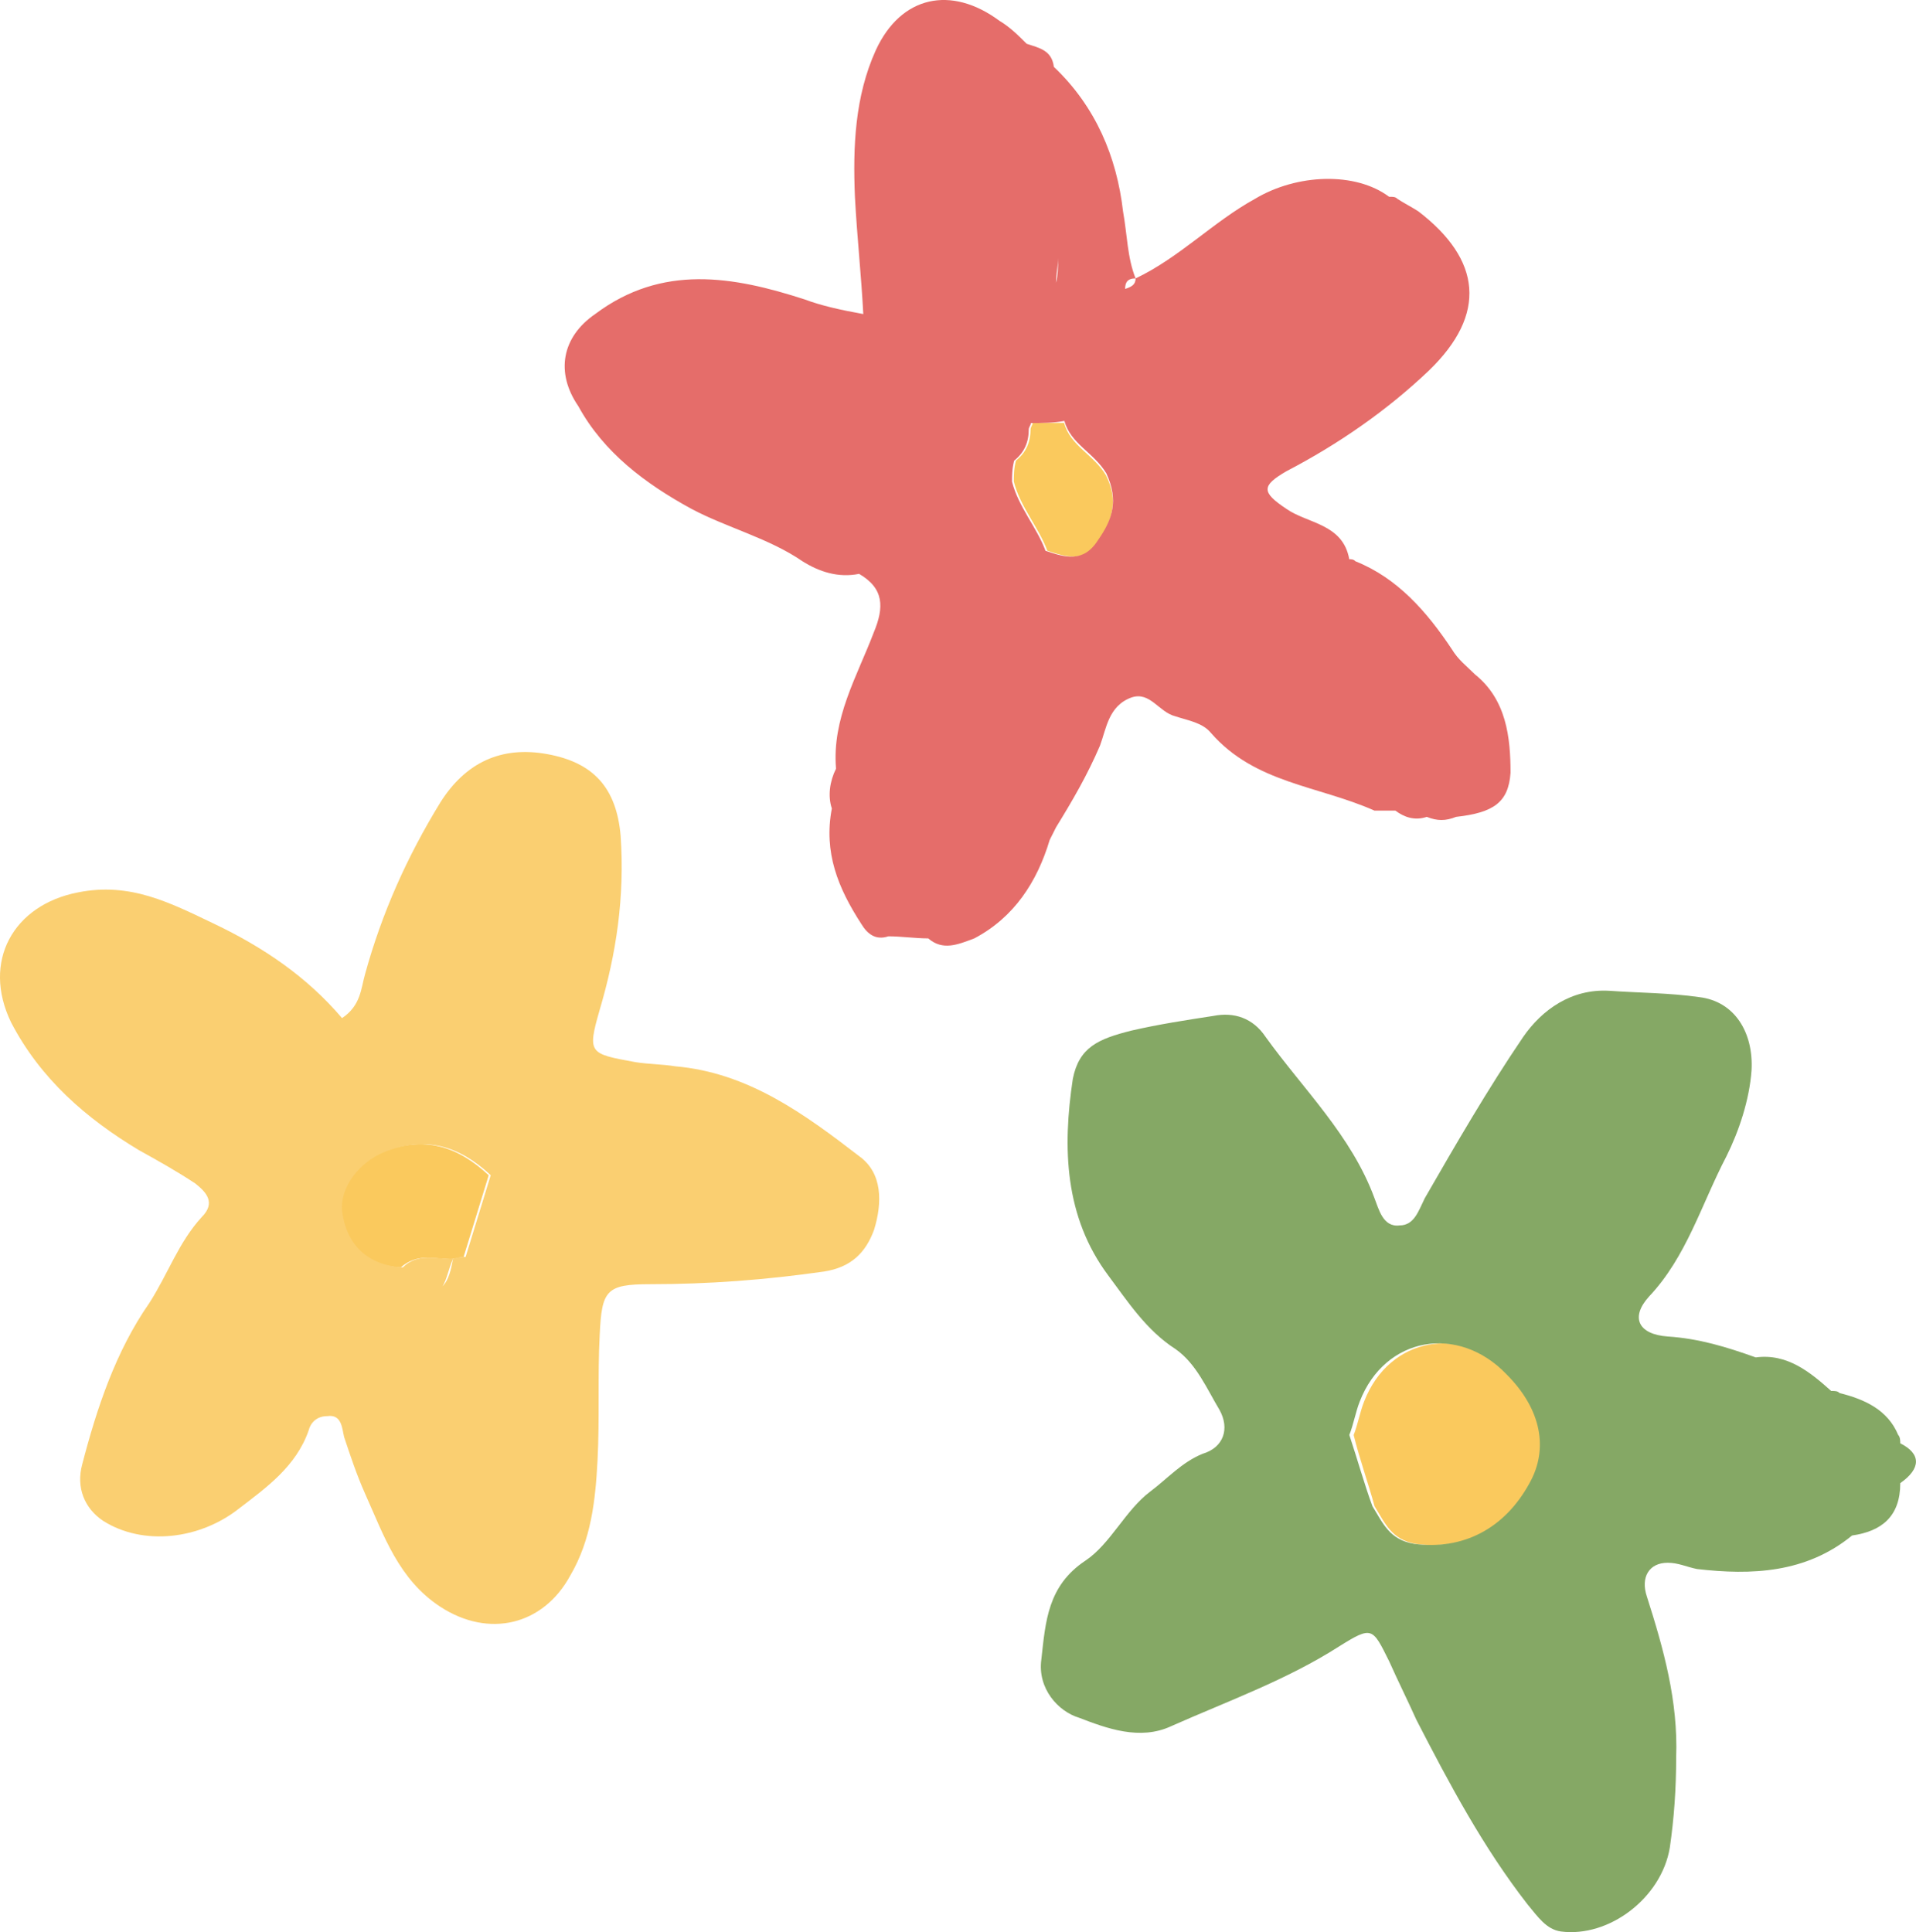
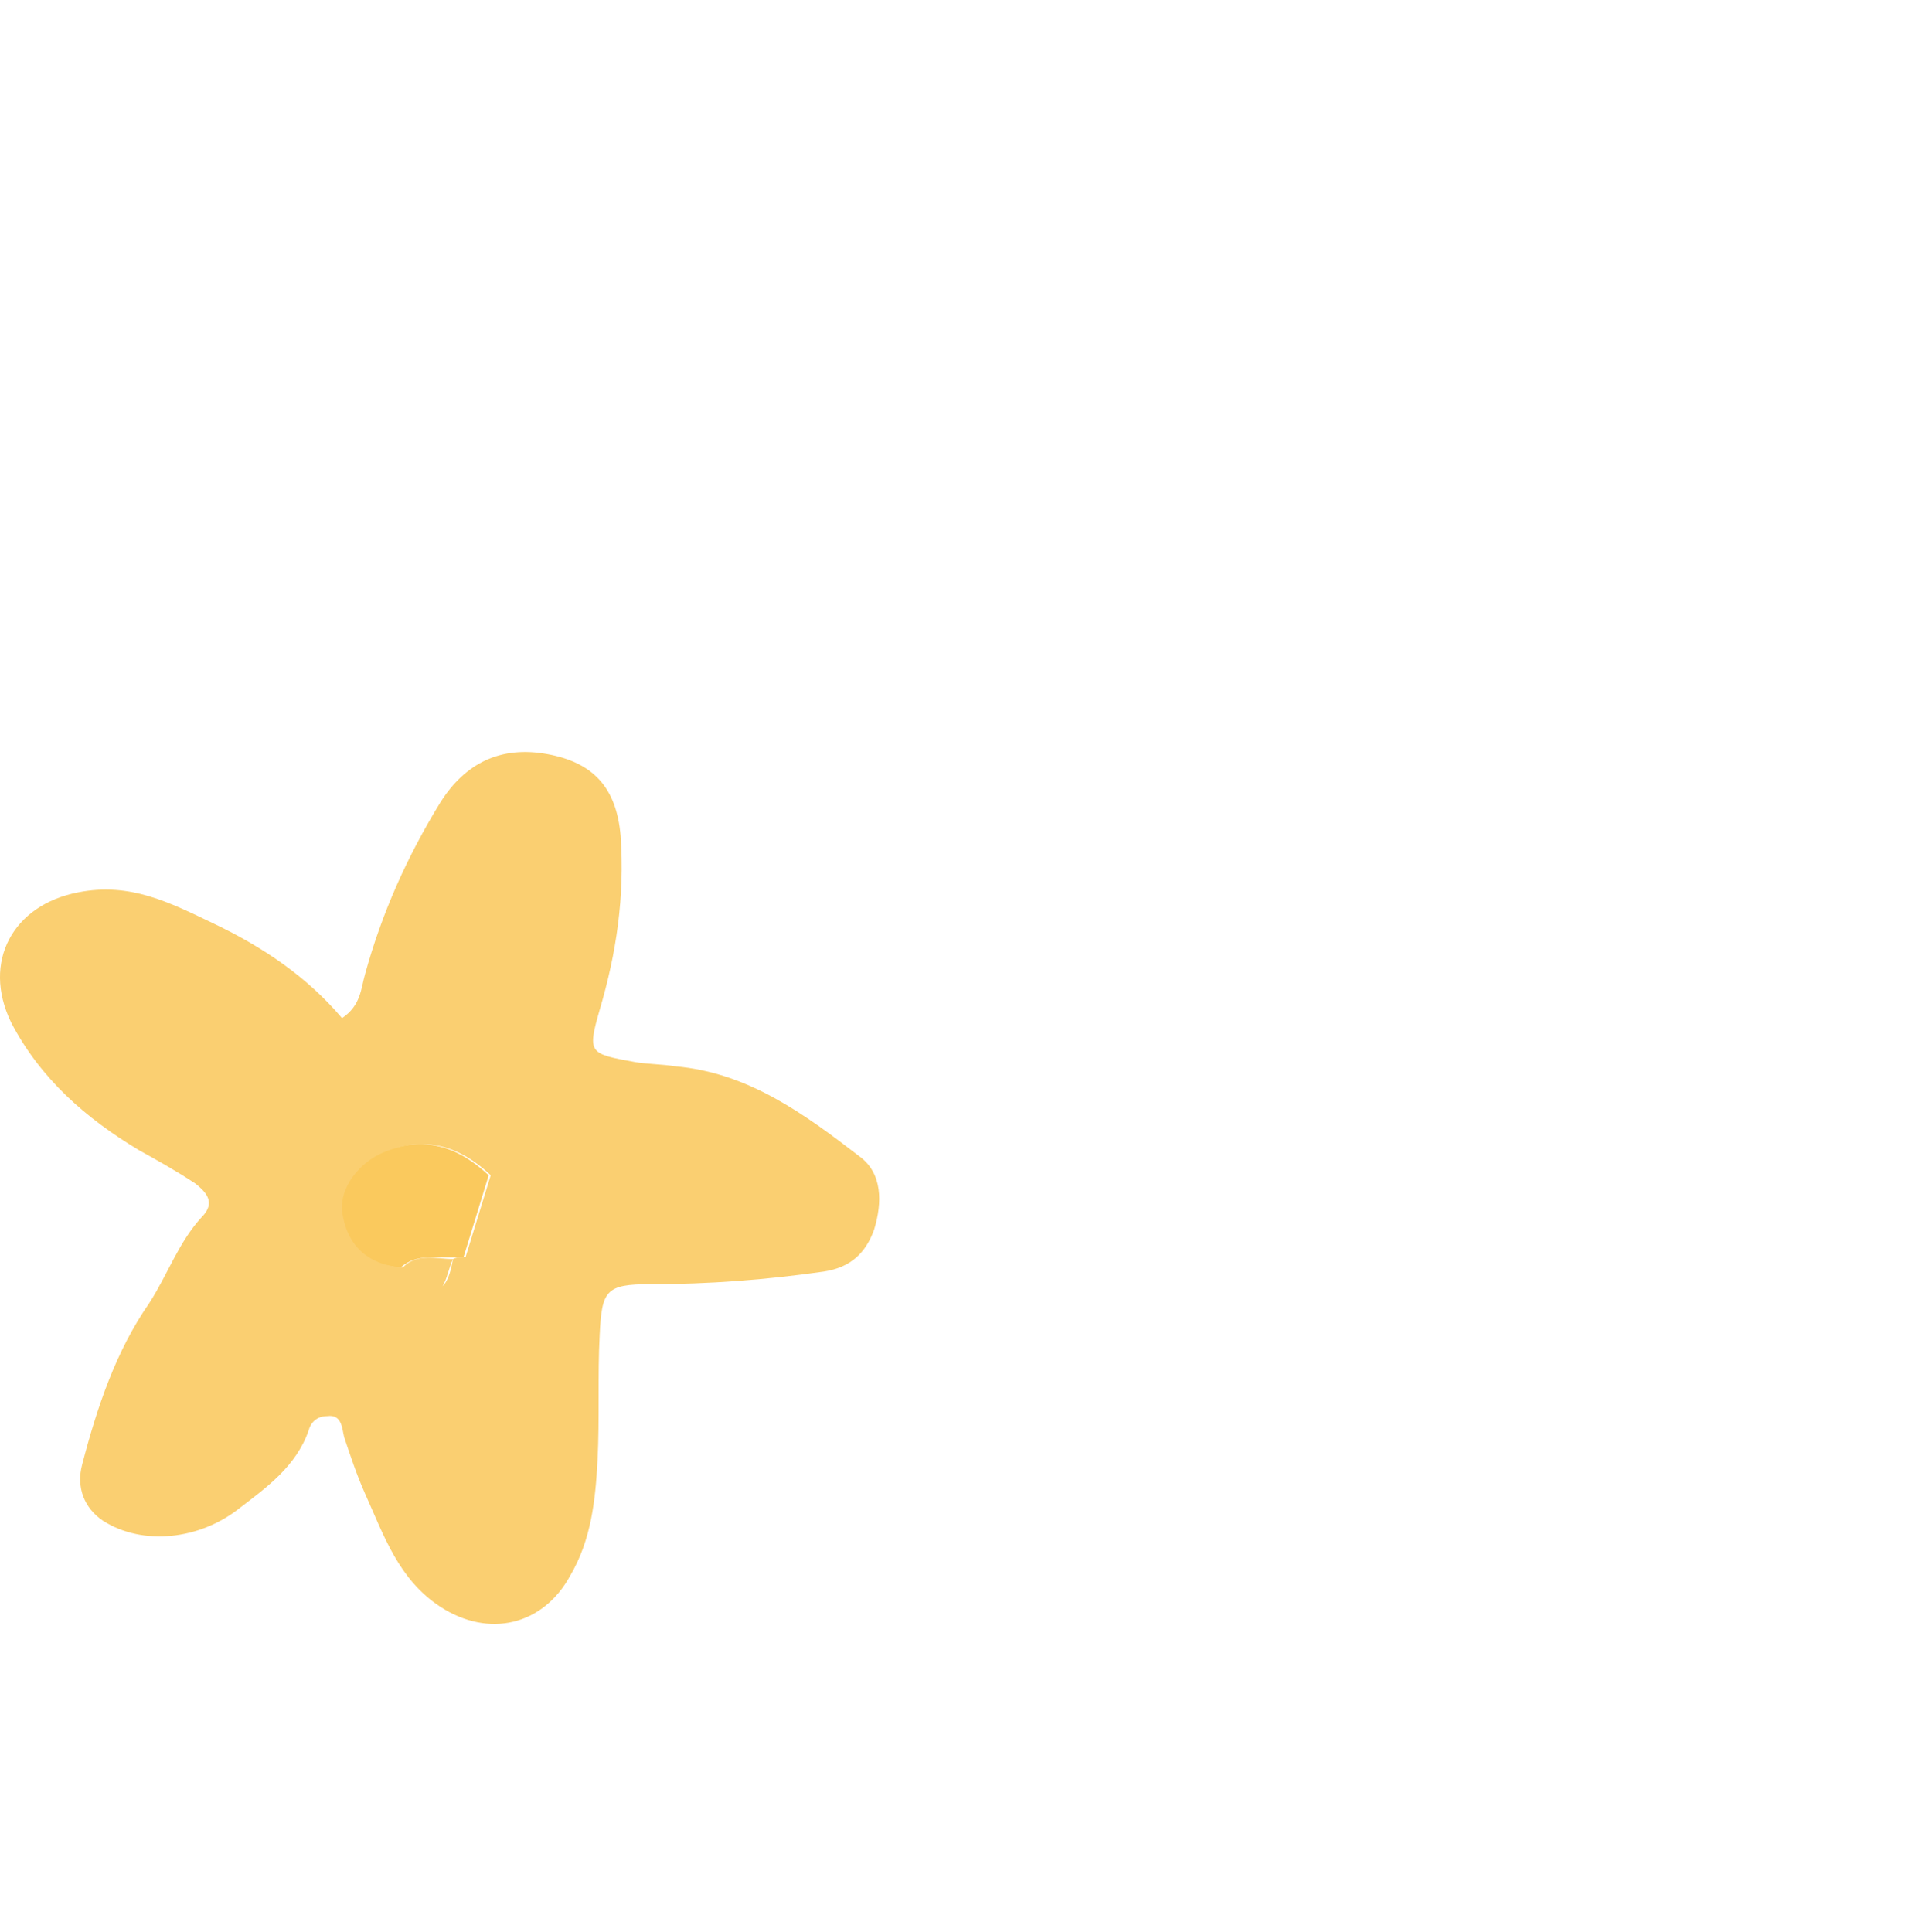
<svg xmlns="http://www.w3.org/2000/svg" viewBox="0 0 26.562 26.787" fill="none">
-   <path d="M18.766 19.895C18.824 19.75 18.853 19.576 18.911 19.431C19.259 18.53 20.276 18.356 20.944 19.053C21.379 19.518 21.495 20.07 21.234 20.563C20.886 21.202 20.305 21.493 19.637 21.406C19.288 21.348 19.201 21.115 19.056 20.883C18.969 20.563 18.853 20.244 18.766 19.895Z" fill="#FAC95D" />
-   <path d="M26.344 20.01C26.315 20.155 26.315 20.301 26.286 20.446C26.315 20.301 26.344 20.155 26.344 20.01C26.344 19.981 26.344 19.923 26.315 19.894C26.17 19.545 25.85 19.4 25.502 19.313C25.473 19.284 25.444 19.284 25.386 19.284C25.095 19.023 24.776 18.761 24.34 18.819C23.934 18.674 23.556 18.558 23.12 18.529C22.714 18.5 22.598 18.267 22.859 17.977C23.382 17.425 23.585 16.699 23.934 16.031C24.108 15.682 24.253 15.247 24.282 14.84C24.311 14.317 24.05 13.882 23.556 13.824C23.149 13.765 22.714 13.765 22.307 13.736C21.785 13.707 21.378 13.998 21.117 14.375C20.623 15.102 20.187 15.857 19.752 16.612C19.665 16.786 19.607 16.989 19.403 16.989C19.171 17.019 19.113 16.757 19.055 16.612C18.735 15.741 18.067 15.102 17.545 14.375C17.37 14.114 17.109 14.027 16.819 14.085C16.441 14.143 16.063 14.201 15.686 14.288C15.221 14.404 14.96 14.521 14.873 14.956C14.728 15.915 14.757 16.873 15.367 17.687C15.628 18.035 15.889 18.442 16.296 18.703C16.586 18.906 16.731 19.255 16.906 19.546C17.051 19.807 16.964 20.068 16.673 20.155C16.383 20.272 16.18 20.504 15.947 20.678C15.599 20.94 15.396 21.404 15.047 21.637C14.524 21.985 14.495 22.479 14.437 23.002C14.379 23.409 14.67 23.728 14.96 23.815C15.337 23.96 15.802 24.135 16.238 23.931C17.022 23.583 17.835 23.292 18.561 22.828C19.026 22.537 19.026 22.566 19.258 23.031C19.374 23.292 19.519 23.583 19.636 23.844C20.1 24.745 20.565 25.616 21.175 26.4C21.32 26.574 21.436 26.749 21.639 26.778C22.307 26.865 23.033 26.313 23.149 25.616C23.208 25.209 23.237 24.803 23.237 24.367C23.266 23.583 23.062 22.857 22.83 22.131C22.743 21.869 22.859 21.666 23.12 21.666C23.266 21.666 23.382 21.724 23.527 21.753C24.282 21.84 25.037 21.811 25.676 21.288C26.083 21.23 26.344 21.027 26.344 20.562C26.634 20.359 26.634 20.155 26.344 20.01ZM21.204 20.562C20.855 21.201 20.274 21.492 19.606 21.404C19.258 21.346 19.171 21.114 19.026 20.882C18.909 20.562 18.822 20.243 18.706 19.894C18.764 19.749 18.793 19.575 18.851 19.429C19.2 18.529 20.216 18.355 20.884 19.052C21.378 19.546 21.465 20.097 21.204 20.562ZM24.66 19.197C24.631 19.11 24.543 19.081 24.485 19.023C24.543 19.081 24.631 19.139 24.66 19.197Z" fill="#85A865" />
-   <path d="M5.555 17.572C5.062 17.543 4.771 17.252 4.713 16.787C4.684 16.468 4.945 16.119 5.294 15.974C5.875 15.742 6.339 15.887 6.775 16.294C6.659 16.671 6.543 17.049 6.427 17.426C6.368 17.426 6.31 17.456 6.252 17.456C6.02 17.456 5.788 17.368 5.555 17.572Z" fill="#FAC95D" />
+   <path d="M5.555 17.572C5.062 17.543 4.771 17.252 4.713 16.787C4.684 16.468 4.945 16.119 5.294 15.974C5.875 15.742 6.339 15.887 6.775 16.294C6.659 16.671 6.543 17.049 6.427 17.426C6.02 17.456 5.788 17.368 5.555 17.572Z" fill="#FAC95D" />
  <path d="M11.915 16.032C11.16 15.451 10.375 14.87 9.359 14.783C9.185 14.754 8.982 14.754 8.807 14.725C8.168 14.608 8.139 14.608 8.314 13.999C8.546 13.214 8.662 12.43 8.604 11.588C8.546 10.92 8.226 10.571 7.587 10.455C6.949 10.339 6.455 10.571 6.106 11.123C5.642 11.878 5.293 12.662 5.061 13.505C5.003 13.708 5.003 13.94 4.742 14.115C4.248 13.534 3.638 13.127 2.97 12.808C2.36 12.517 1.808 12.227 1.082 12.372C0.182 12.546 -0.254 13.331 0.153 14.173C0.56 14.957 1.198 15.509 1.925 15.945C2.186 16.09 2.447 16.235 2.709 16.409C2.854 16.525 2.999 16.671 2.796 16.874C2.476 17.223 2.331 17.658 2.07 18.065C1.605 18.733 1.344 19.517 1.14 20.301C1.053 20.621 1.169 20.911 1.431 21.086C1.983 21.434 2.767 21.347 3.318 20.911C3.696 20.621 4.103 20.33 4.277 19.837C4.306 19.721 4.393 19.633 4.538 19.633C4.741 19.604 4.742 19.808 4.771 19.924C4.858 20.185 4.945 20.447 5.061 20.708C5.322 21.289 5.526 21.899 6.106 22.277C6.774 22.712 7.529 22.538 7.907 21.841C8.197 21.347 8.255 20.795 8.284 20.243C8.314 19.662 8.284 19.082 8.314 18.501C8.343 17.891 8.401 17.804 9.011 17.804C9.824 17.804 10.608 17.745 11.421 17.629C11.798 17.571 12.002 17.368 12.118 17.048C12.234 16.671 12.234 16.264 11.915 16.032ZM7.036 16.293C7.123 16.293 7.239 16.264 7.326 16.264C7.239 16.264 7.152 16.264 7.036 16.293ZM6.281 17.455C6.252 17.6 6.223 17.745 6.135 17.833C6.194 17.745 6.223 17.571 6.281 17.455C6.048 17.455 5.787 17.368 5.584 17.571C5.09 17.542 4.8 17.252 4.742 16.787C4.712 16.467 4.974 16.119 5.322 15.974C5.903 15.741 6.368 15.887 6.803 16.293C6.687 16.671 6.571 17.048 6.455 17.426C6.397 17.426 6.339 17.426 6.281 17.455Z" fill="#FACF71" />
-   <path d="M14.752 5.863C14.839 6.183 15.158 6.299 15.332 6.589C15.507 6.938 15.42 7.199 15.245 7.49C15.042 7.809 14.781 7.722 14.519 7.635C14.403 7.316 14.142 7.025 14.055 6.677C14.055 6.589 14.055 6.502 14.084 6.386C14.229 6.27 14.287 6.125 14.287 5.95C14.287 5.921 14.316 5.892 14.316 5.863C14.432 5.863 14.577 5.863 14.752 5.863Z" fill="#FAC95D" />
-   <path d="M20.448 9.35C20.332 9.234 20.215 9.147 20.128 9.002C19.78 8.479 19.373 8.014 18.792 7.782C18.763 7.753 18.734 7.753 18.705 7.753C18.618 7.259 18.124 7.259 17.834 7.055C17.486 6.823 17.486 6.736 17.834 6.533C18.56 6.155 19.228 5.69 19.809 5.138C20.622 4.354 20.535 3.599 19.664 2.931C19.576 2.873 19.46 2.815 19.373 2.757C19.344 2.728 19.315 2.728 19.257 2.728C18.792 2.379 17.979 2.408 17.398 2.757C16.818 3.076 16.353 3.57 15.743 3.86C15.743 3.948 15.685 3.977 15.598 4.006C15.598 3.919 15.627 3.86 15.743 3.86C15.627 3.57 15.627 3.251 15.569 2.931C15.482 2.176 15.191 1.479 14.61 0.927C14.581 0.695 14.407 0.665 14.233 0.607C14.117 0.491 14.001 0.375 13.855 0.288C13.187 -0.206 12.491 -0.061 12.142 0.695C11.852 1.334 11.823 2.031 11.852 2.728C11.881 3.28 11.939 3.802 11.968 4.354C11.648 4.296 11.387 4.238 11.155 4.151C10.167 3.831 9.18 3.657 8.251 4.354C7.786 4.674 7.699 5.168 8.018 5.632C8.367 6.271 8.947 6.707 9.586 7.055C10.08 7.317 10.661 7.462 11.126 7.782C11.358 7.927 11.619 8.014 11.91 7.956C12.258 8.159 12.258 8.421 12.113 8.769C11.881 9.379 11.532 9.96 11.59 10.657C11.503 10.831 11.474 11.035 11.532 11.209C11.416 11.819 11.619 12.313 11.939 12.807C12.026 12.952 12.142 13.039 12.316 12.981C12.491 12.981 12.694 13.01 12.868 13.01C13.071 13.184 13.275 13.097 13.507 13.01C14.059 12.719 14.378 12.226 14.552 11.645C14.465 11.616 14.378 11.645 14.291 11.616C14.378 11.645 14.465 11.645 14.552 11.645C14.581 11.587 14.61 11.529 14.64 11.47C14.872 11.093 15.075 10.744 15.249 10.338C15.337 10.105 15.366 9.786 15.685 9.67C15.946 9.582 16.063 9.873 16.295 9.931C16.469 9.989 16.672 10.018 16.789 10.163C17.398 10.86 18.27 10.89 19.054 11.238C19.141 11.238 19.228 11.238 19.344 11.238C19.46 11.325 19.606 11.383 19.78 11.325C19.925 11.383 20.041 11.383 20.186 11.325C20.709 11.267 20.912 11.122 20.941 10.715C20.941 10.221 20.883 9.699 20.448 9.35ZM14.059 5.981C14.088 5.923 14.146 5.894 14.204 5.865C14.146 5.865 14.088 5.894 14.059 5.981ZM14.64 3.919C14.64 3.802 14.669 3.686 14.669 3.57C14.669 3.686 14.669 3.802 14.64 3.919C14.64 4.151 14.64 4.354 14.756 4.587C14.756 4.645 14.756 4.703 14.756 4.761C14.756 4.79 14.756 4.848 14.785 4.848C14.756 4.819 14.756 4.79 14.756 4.761C14.756 4.703 14.756 4.645 14.756 4.587C14.64 4.354 14.64 4.151 14.64 3.919ZM15.22 7.491C15.017 7.811 14.756 7.724 14.494 7.636C14.378 7.317 14.117 7.026 14.03 6.678C14.03 6.591 14.03 6.504 14.059 6.387C14.204 6.271 14.262 6.126 14.262 5.952C14.262 5.923 14.291 5.894 14.291 5.865C14.436 5.865 14.61 5.865 14.756 5.836C14.843 6.155 15.162 6.271 15.337 6.562C15.511 6.939 15.424 7.201 15.22 7.491Z" fill="#E56D6A" />
</svg>